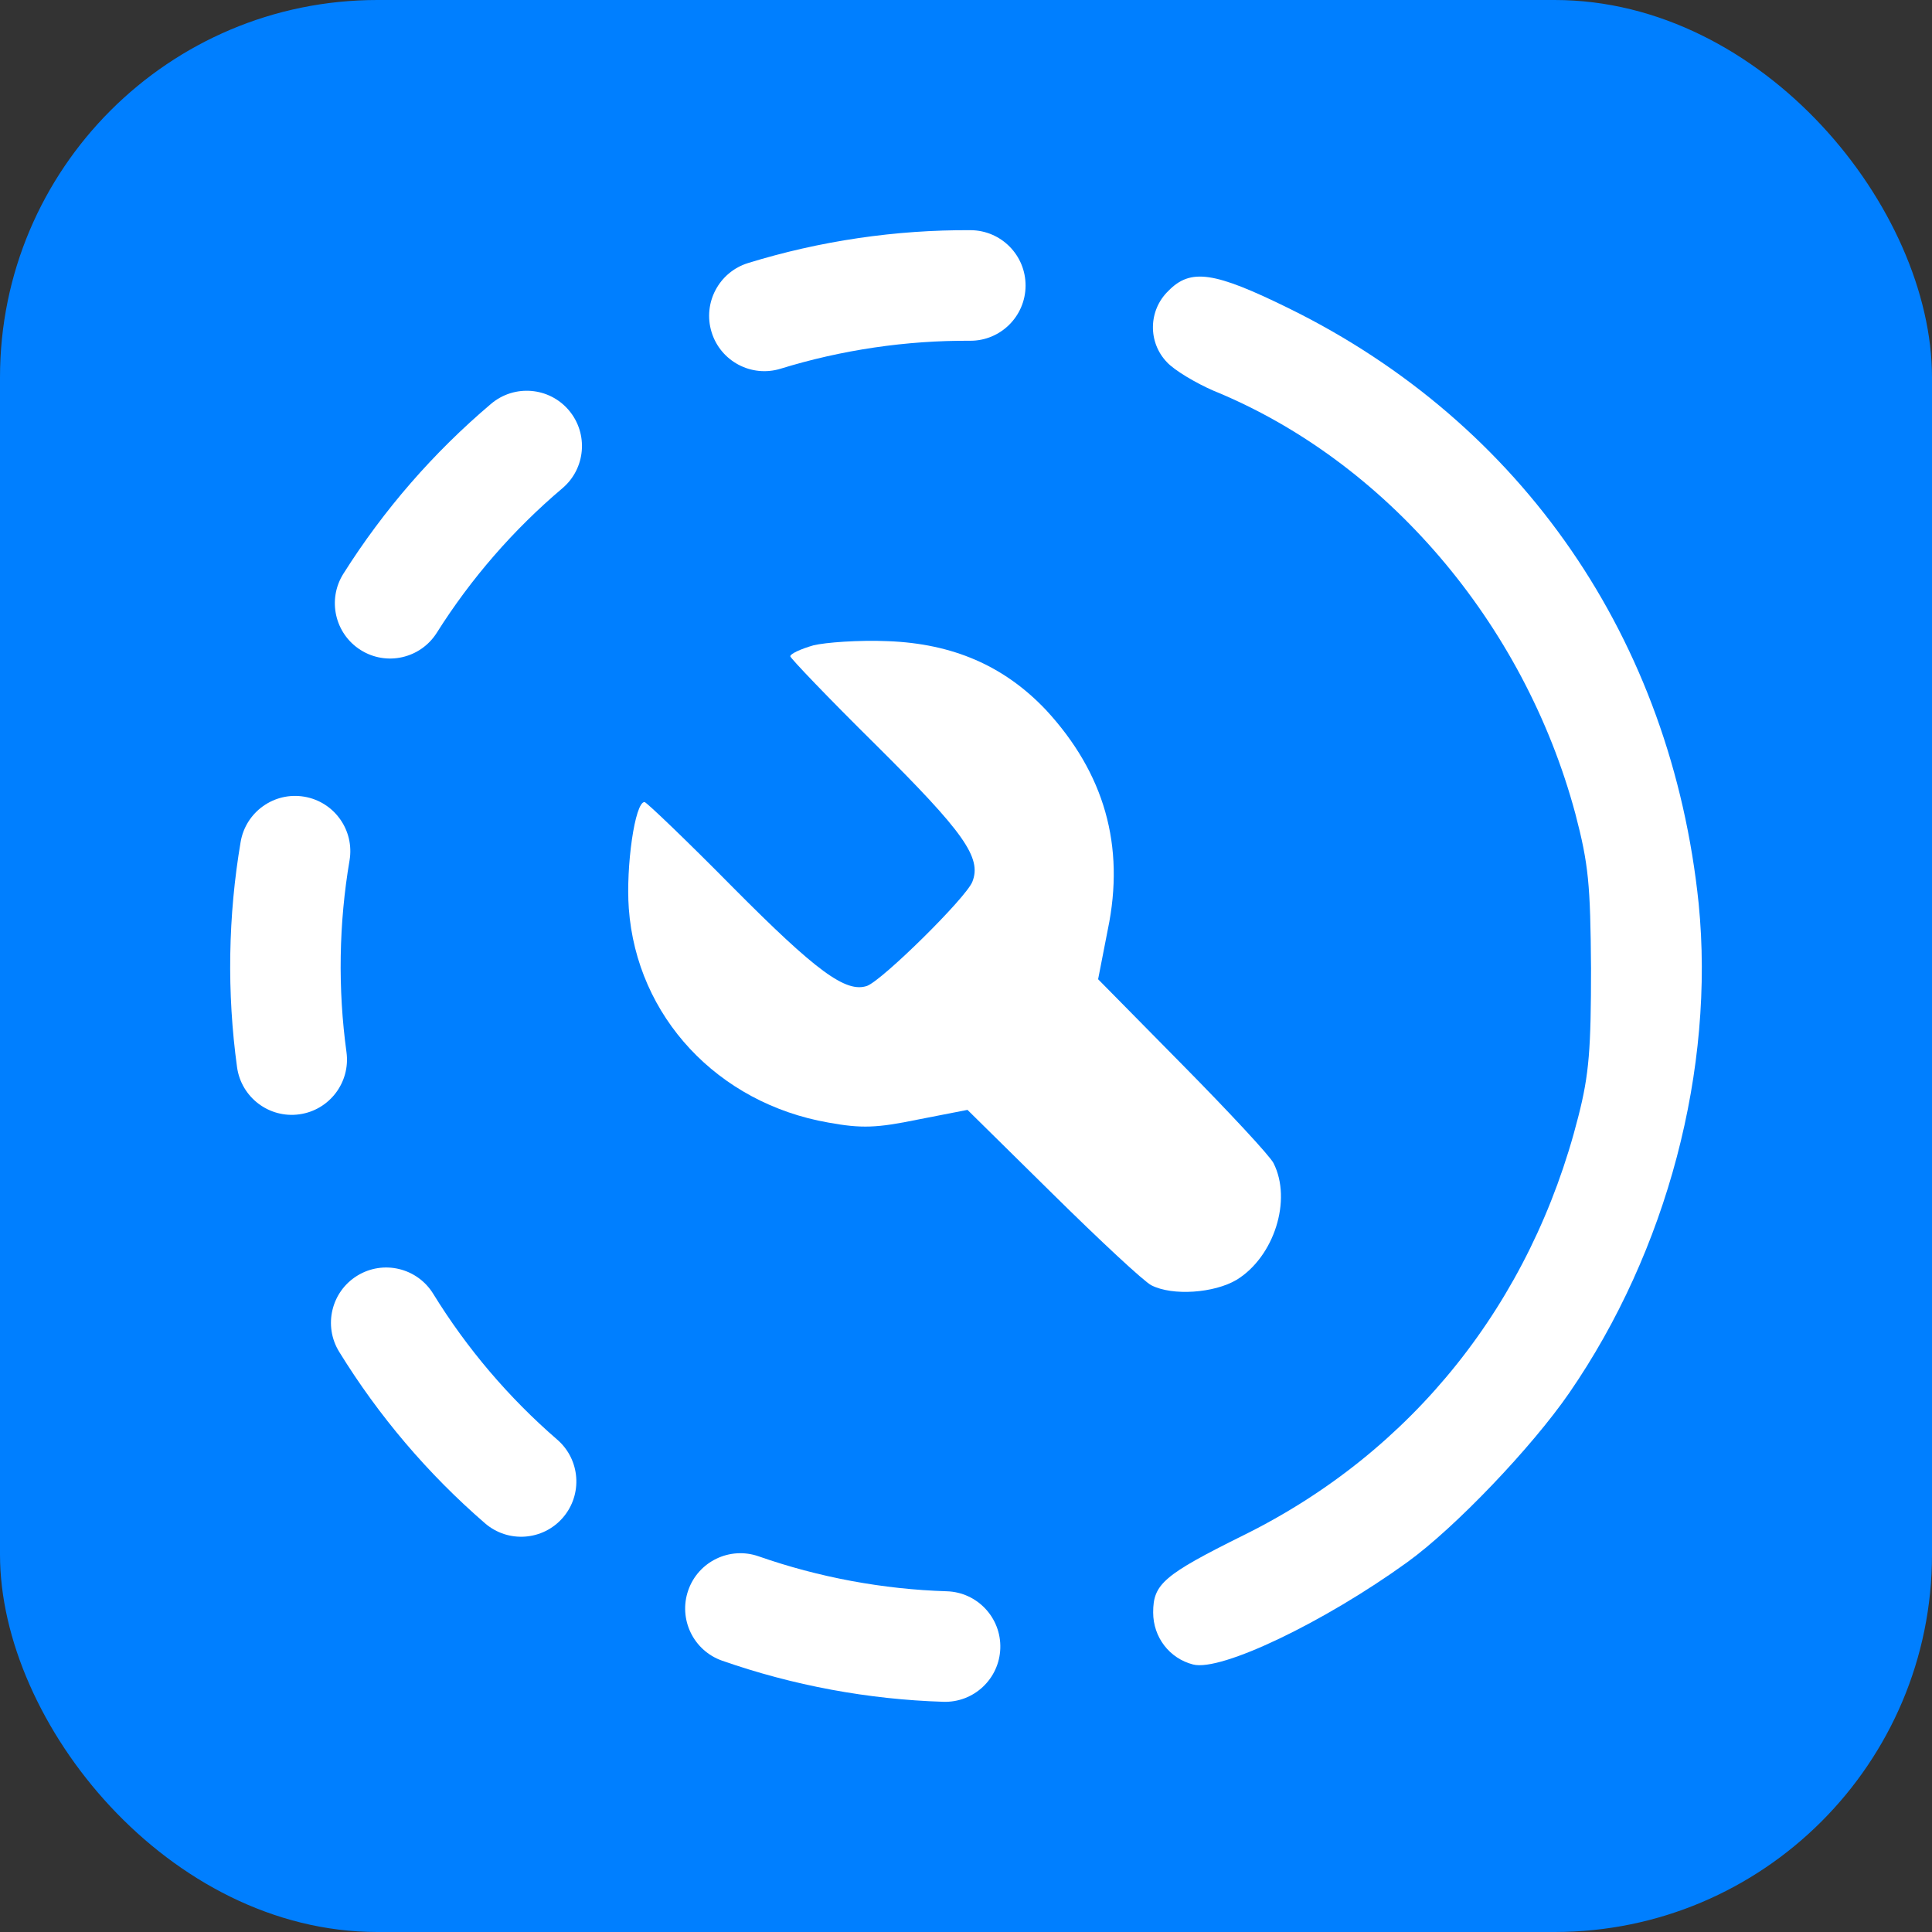
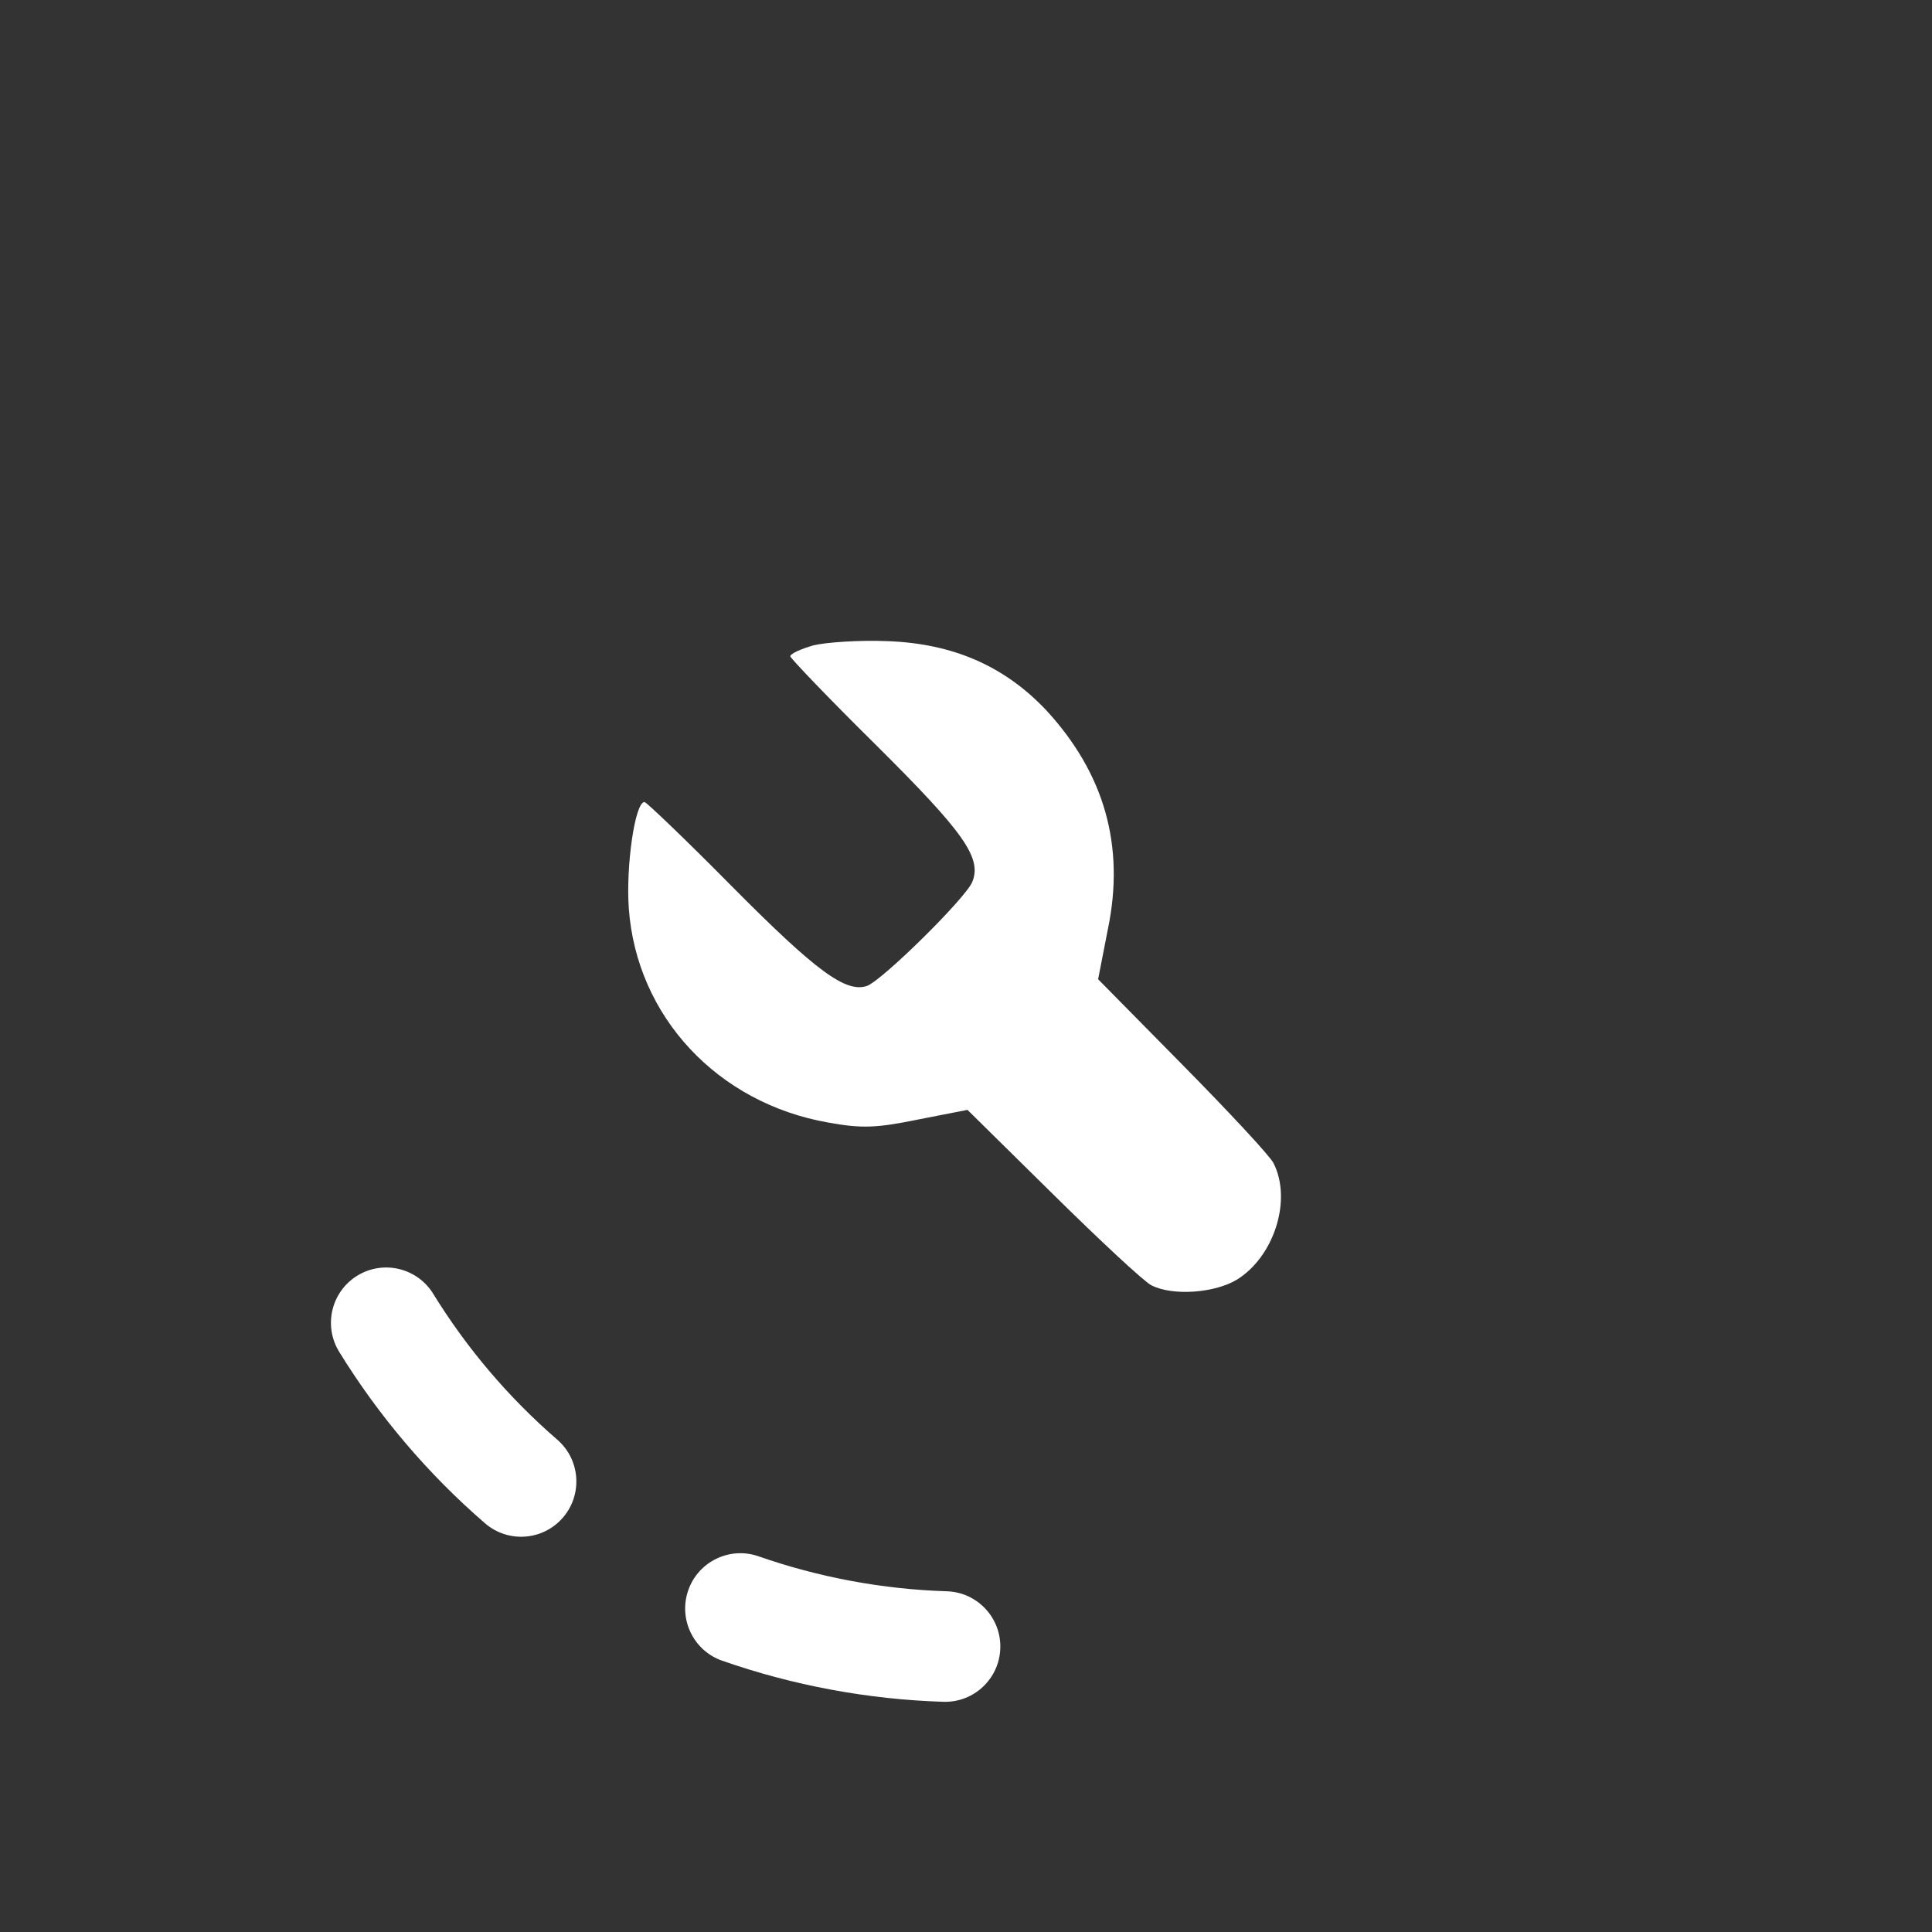
<svg xmlns="http://www.w3.org/2000/svg" width="1024" height="1024" viewBox="0 0 1024 1024" fill="none">
  <rect x="0" y="0" width="1024" height="1024" fill="#333333" stroke="none" />
-   <rect width="1024" height="1024" rx="200" fill="#007FFF" />
-   <path d="M619.215 154.226C608.637 164.484 608.316 181.474 618.574 192.052C622.42 196.22 633.639 202.951 643.255 207.119C734.29 244.304 807.694 329.893 834.94 431.189C841.992 458.116 842.954 468.695 843.274 513.253C843.274 555.566 842.313 569.35 836.543 591.789C811.541 690.522 748.714 769.379 659.283 813.616C616.65 834.773 611.201 839.582 611.201 854.648C611.201 867.791 619.856 879.01 632.357 882.216C647.102 886.063 701.915 859.777 745.829 828.042C771.152 809.77 811.861 767.135 831.735 738.285C883.663 662.954 908.986 566.465 900.331 478.953C885.907 339.189 807.053 224.429 683.323 163.523C643.576 143.969 631.075 142.045 619.215 154.226Z" fill="white" />
  <path d="M431.047 342.068C424.316 343.991 418.866 346.556 418.866 347.838C418.866 348.8 439.061 369.957 464.063 394.64C510.862 441.121 520.479 454.584 515.35 467.406C511.824 476.061 467.91 519.337 459.575 522.543C448.356 526.389 432.65 514.849 388.415 470.291C363.733 445.288 342.577 425.093 341.616 425.093C336.487 425.093 331.679 459.392 333.281 481.511C337.448 538.891 380.401 584.731 439.061 594.989C456.691 598.194 464.704 597.874 486.501 593.386L512.786 588.257L557.982 632.815C582.985 657.498 606.384 679.296 610.231 681.219C621.45 686.989 643.567 685.386 655.427 678.334C675.301 666.153 684.917 636.02 674.981 616.466C673.057 612.62 651.26 589.219 626.579 564.215L582.023 519.016L587.152 492.731C596.447 448.173 585.228 409.706 554.456 376.368C532.339 352.967 505.093 341.106 470.474 339.824C455.408 339.183 437.458 340.465 431.047 342.068Z" fill="white" />
  <path fill-rule="evenodd" clip-rule="evenodd" d="M530.183 873.608C529.681 889.783 516.174 902.488 500.014 901.986C480.342 901.374 460.481 899.261 440.567 895.562C420.652 891.862 401.356 886.702 382.774 880.208C367.51 874.873 359.457 858.163 364.787 842.885C370.116 827.607 386.811 819.546 402.075 824.881C417.856 830.396 434.272 834.788 451.249 837.942C468.227 841.096 485.124 842.891 501.832 843.411C517.992 843.913 530.685 857.432 530.183 873.608Z" fill="white" />
  <path fill-rule="evenodd" clip-rule="evenodd" d="M298.356 804.366C287.784 816.61 269.297 817.957 257.065 807.375C226.827 781.216 200.736 750.535 179.767 716.479C171.285 702.702 175.566 684.651 189.329 676.16C203.093 667.67 221.127 671.955 229.61 685.732C247.442 714.693 269.636 740.791 295.35 763.037C307.582 773.619 308.928 792.123 298.356 804.366Z" fill="white" />
-   <path fill-rule="evenodd" clip-rule="evenodd" d="M161.309 422.266C177.248 424.979 187.971 440.111 185.261 456.065C182.458 472.56 180.868 489.493 180.592 506.775C180.315 524.056 181.363 541.031 183.637 557.608C185.836 573.64 174.634 588.421 158.617 590.622C142.599 592.824 127.832 581.611 125.633 565.579C122.956 546.061 121.727 526.108 122.051 505.837C122.375 485.566 124.241 465.662 127.541 446.24C130.252 430.286 145.37 419.552 161.309 422.266Z" fill="white" />
-   <path fill-rule="evenodd" clip-rule="evenodd" d="M301.536 217.492C311.975 229.849 310.429 248.338 298.083 258.786C272.129 280.752 249.654 306.607 231.508 335.373C222.877 349.057 204.797 353.146 191.127 344.506C177.456 335.867 173.37 317.77 182.002 304.087C203.339 270.26 229.761 239.865 260.28 214.035C272.626 203.587 291.097 205.134 301.536 217.492Z" fill="white" />
-   <path fill-rule="evenodd" clip-rule="evenodd" d="M543.575 151.486C543.477 167.669 530.291 180.708 514.123 180.609C497.408 180.508 480.456 181.674 463.373 184.195C446.29 186.716 429.723 190.495 413.748 195.421C398.297 200.185 381.913 191.509 377.153 176.044C372.394 160.578 381.061 144.178 396.512 139.414C415.322 133.615 434.796 129.175 454.834 126.218C474.872 123.262 494.797 121.887 514.479 122.007C530.647 122.106 543.673 135.304 543.575 151.486Z" fill="white" />
</svg>